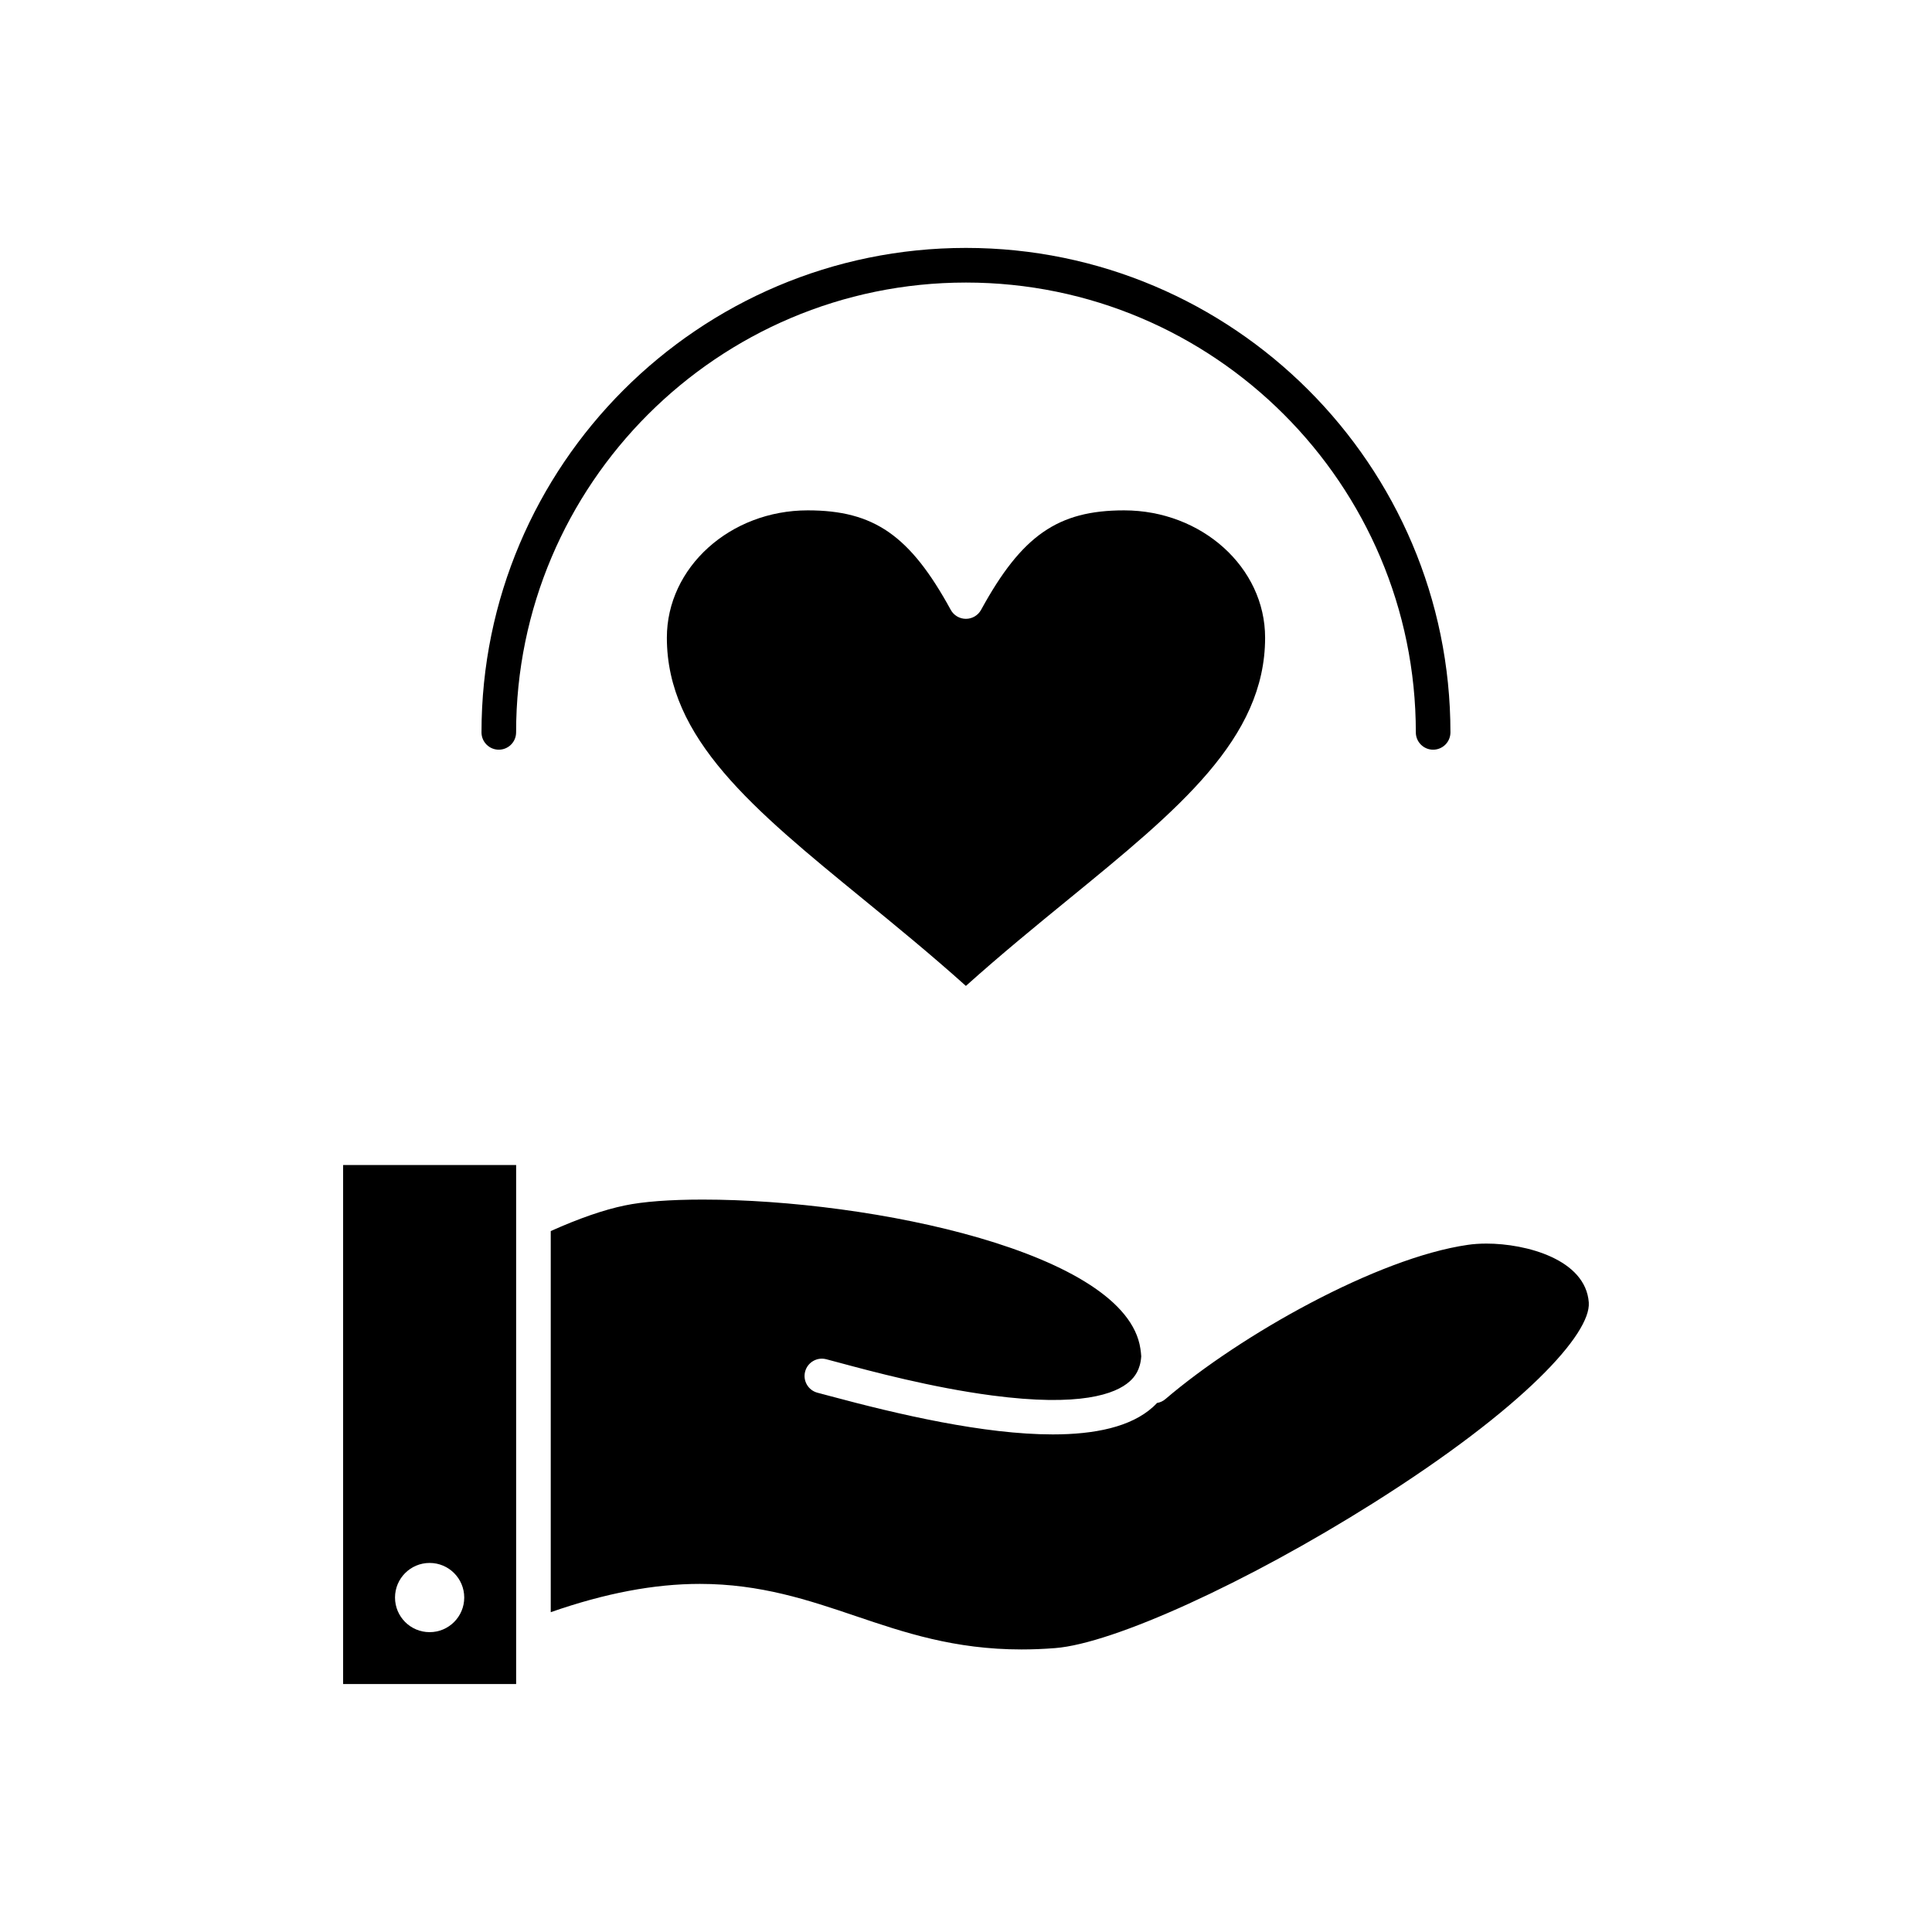
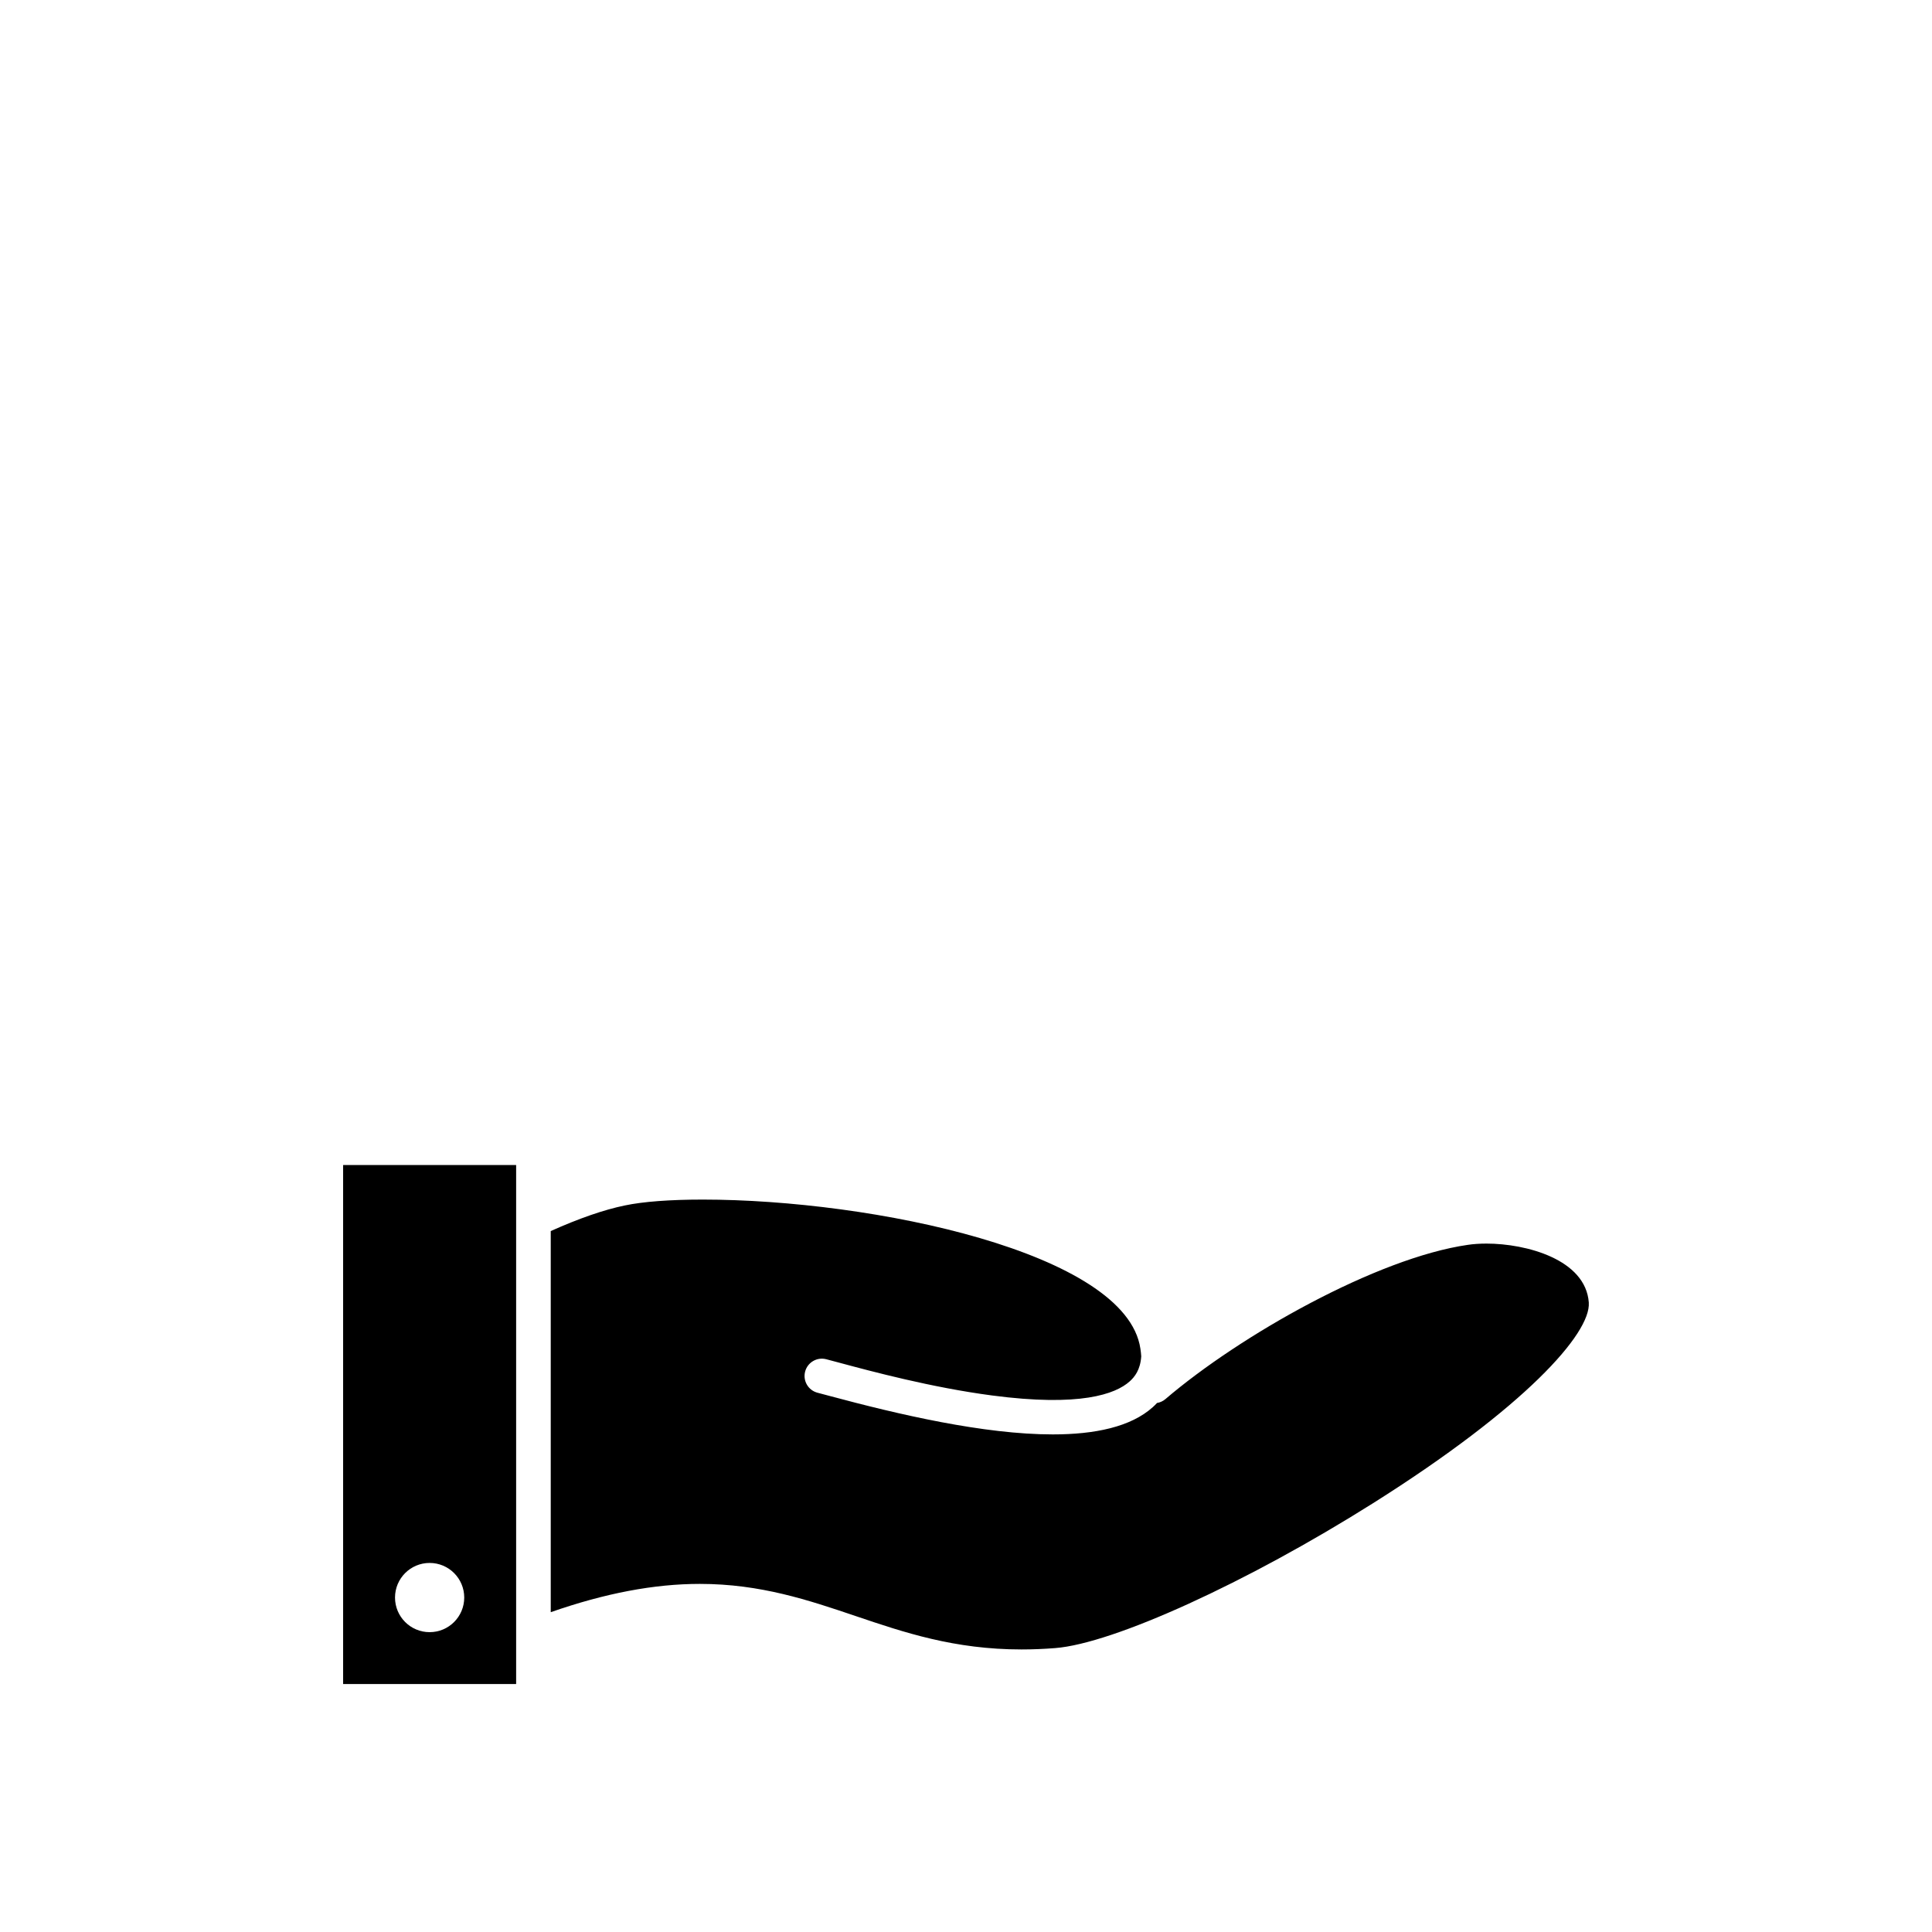
<svg xmlns="http://www.w3.org/2000/svg" fill="#000000" width="800px" height="800px" version="1.1" viewBox="144 144 512 512">
  <g>
    <path d="m234.93 590.29h45.852v-137.55h-45.852zm22.926-32.094c5.066 0 9.172 4.106 9.172 9.172 0 5.066-4.106 9.172-9.172 9.172-5.066 0-9.172-4.106-9.172-9.172 0-5.066 4.106-9.172 9.172-9.172z" />
-     <path d="m404 305.61c-0.805 1.469-2.348 2.387-4.023 2.387-1.676 0-3.219-0.914-4.023-2.387-10.777-19.707-20.34-26.359-37.895-26.359-20.586 0-37.332 15.137-37.332 33.742 0 26.754 22.914 45.492 51.926 69.215 8.871 7.254 18.016 14.73 27.32 23.07 9.32-8.355 18.48-15.844 27.367-23.105 29.012-23.715 51.926-42.445 51.926-69.18 0-18.605-16.77-33.742-37.379-33.742-17.547 0-27.109 6.652-37.887 26.359z" />
+     <path d="m404 305.61z" />
    <path d="m565.05 489.2c-0.824-11.469-16.66-15.637-27.102-15.637-1.793 0-3.461 0.113-4.965 0.336-24.016 3.461-60.293 23.914-80.141 40.879-0.648 0.555-1.414 0.891-2.215 1.023-0.371 0.395-0.742 0.762-1.109 1.094-5.848 5.258-15.359 7.238-26.523 7.238-18.238 0-40.875-5.285-59.098-10.184-1.285-0.348-2.379-0.641-3.246-0.863-2.449-0.637-3.922-3.137-3.289-5.59 0.637-2.449 3.137-3.922 5.59-3.289 0.887 0.23 2.008 0.531 3.324 0.883 8.594 2.312 24.594 6.613 40.625 8.723 23.301 3.07 32.703-0.34 36.484-3.738 1.285-1.156 2.816-3.023 3.055-6.633-0.043-0.668-0.113-1.352-0.227-2.059-3.777-25.441-70.977-39.484-115.99-39.484-8.672 0-15.812 0.539-20.645 1.559-5.516 1.133-12.102 3.414-19.625 6.785v101c14.441-5.039 27.426-7.496 39.523-7.496 16.082 0 28.875 4.328 41.25 8.512 12.871 4.356 26.18 8.859 43.973 8.859h0.012c2.902 0 5.906-0.121 8.926-0.359 15.41-1.199 50.832-17.348 84.234-38.395 40.277-25.387 57.742-44.992 57.176-53.164z" />
-     <path d="m400 218.88c65.734 0 119.21 53.48 119.21 119.21 0 2.531 2.051 4.586 4.586 4.586 2.531 0 4.586-2.051 4.586-4.586 0-70.793-57.594-128.39-128.39-128.39s-128.39 57.594-128.39 128.39c0 2.531 2.051 4.586 4.586 4.586 2.531 0 4.586-2.051 4.586-4.586-0.004-65.734 53.477-119.21 119.21-119.21z" />
  </g>
</svg>